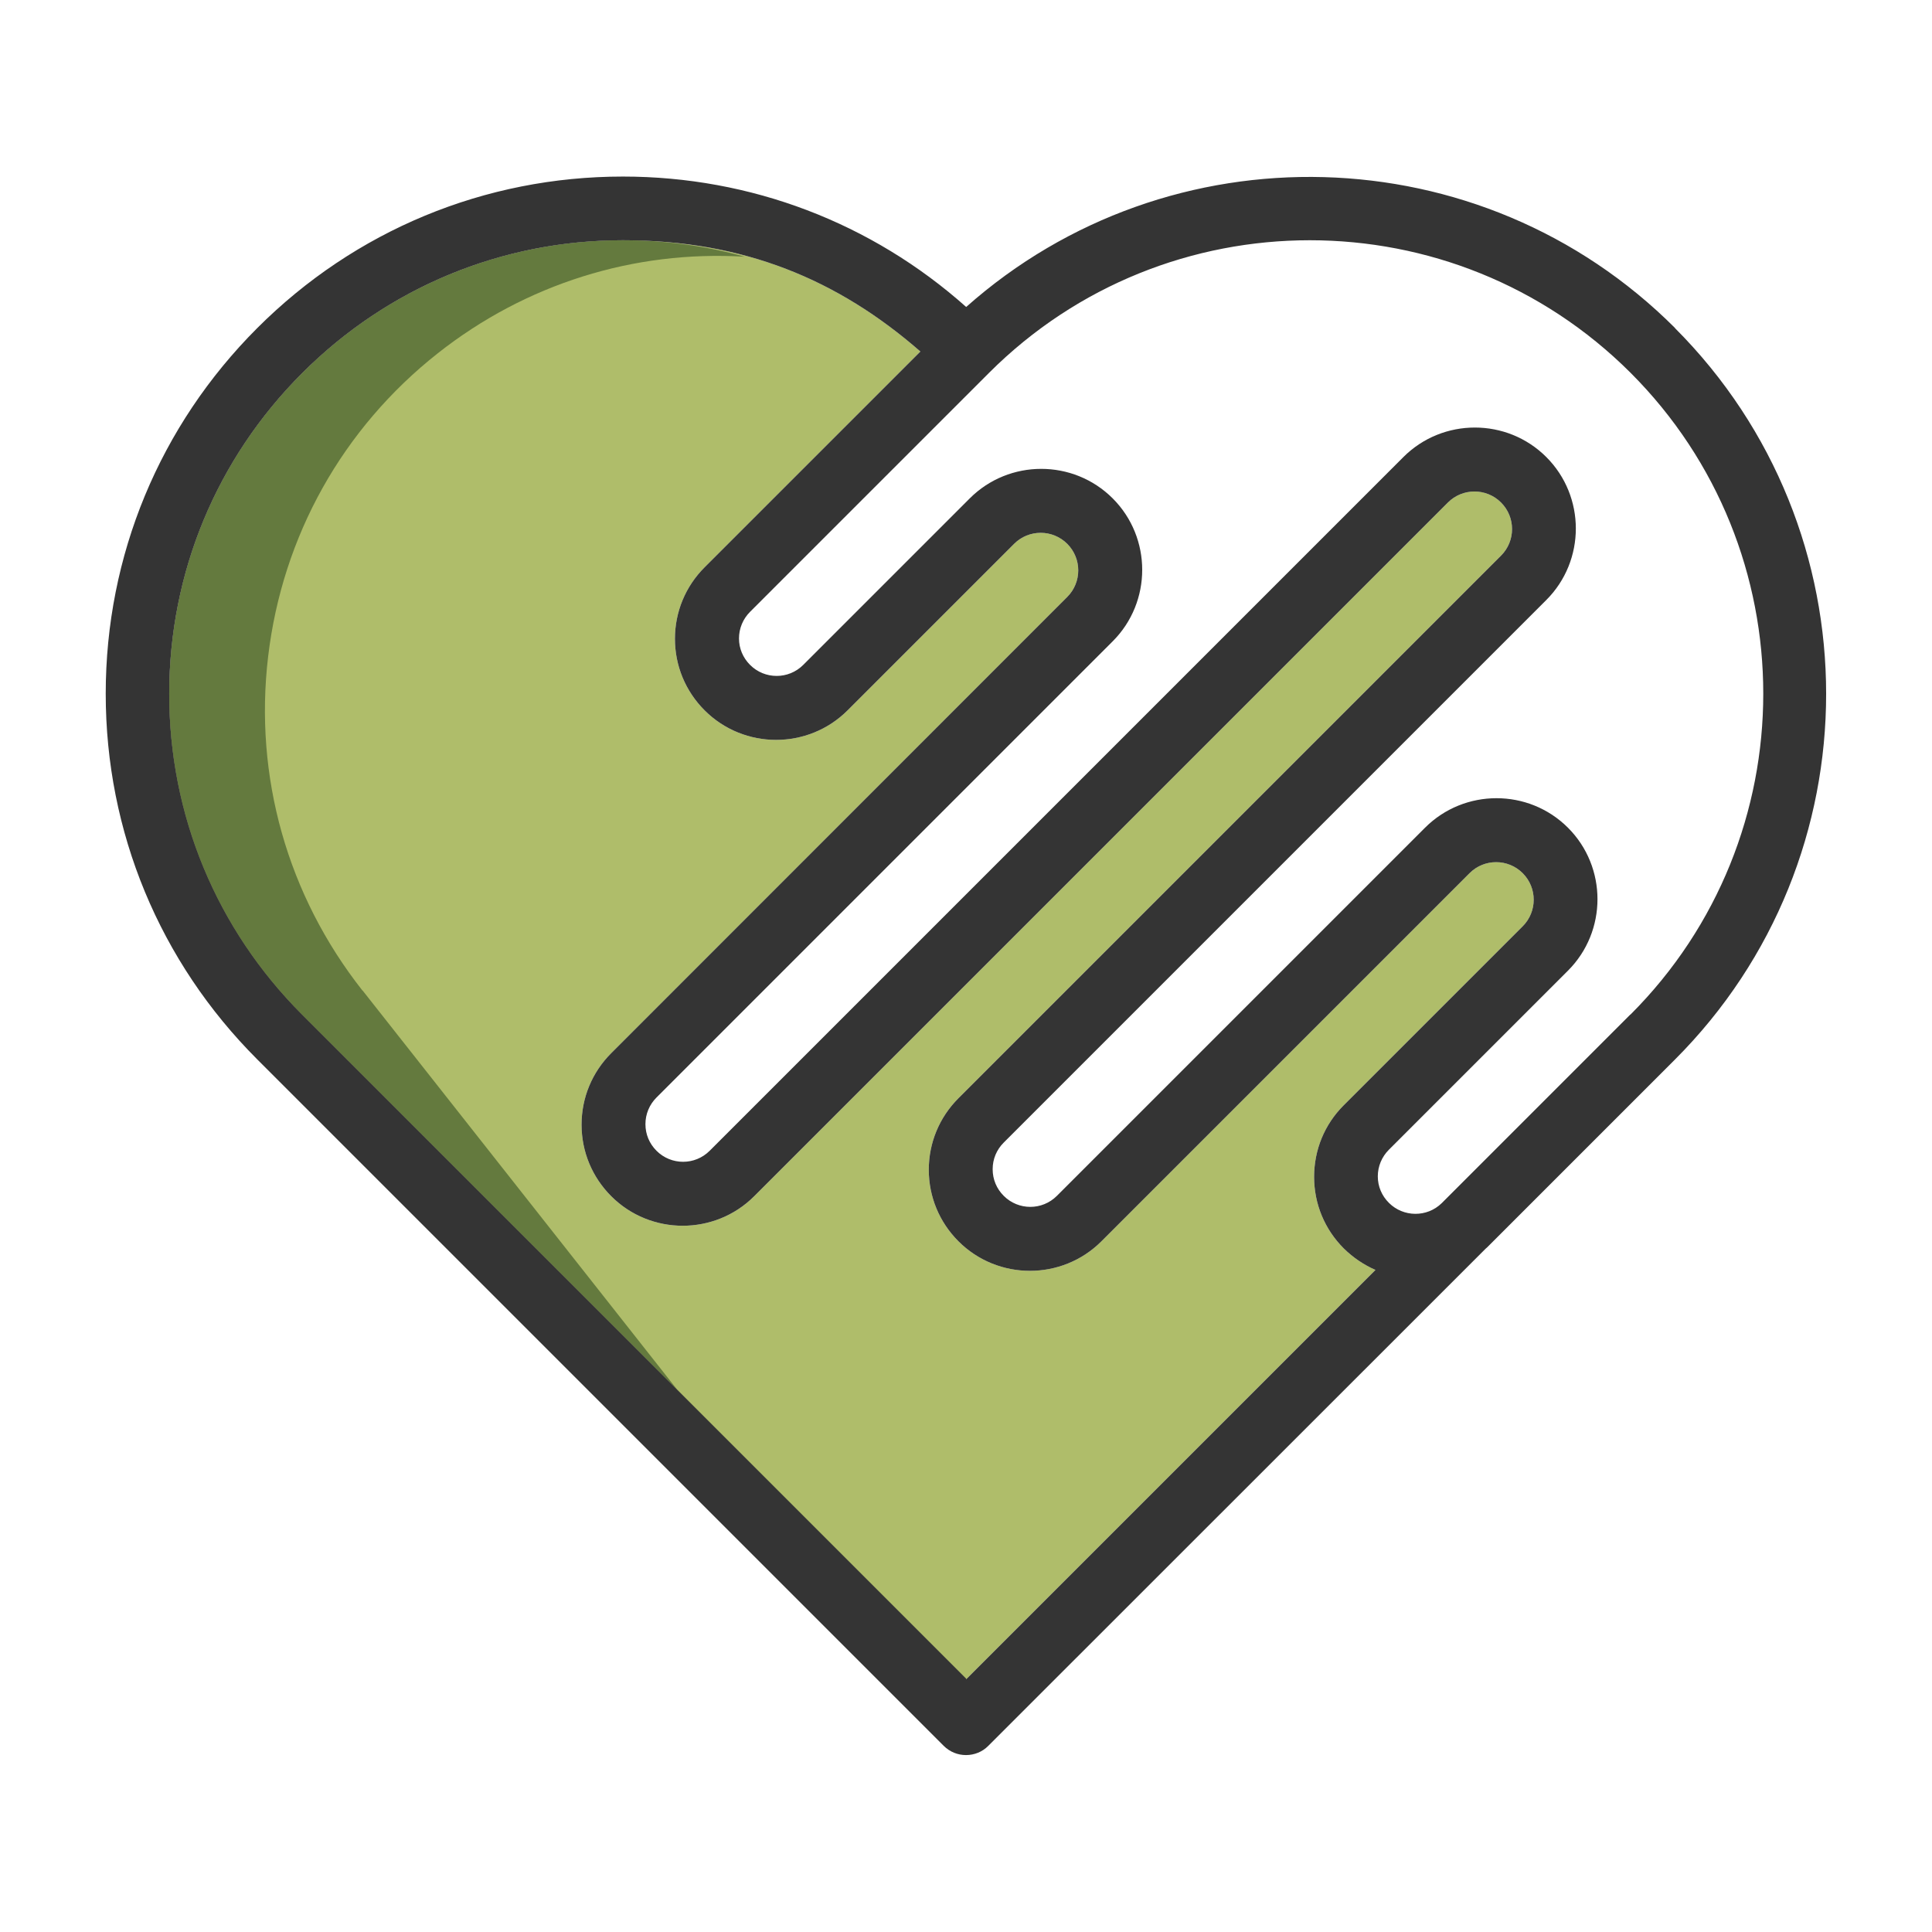
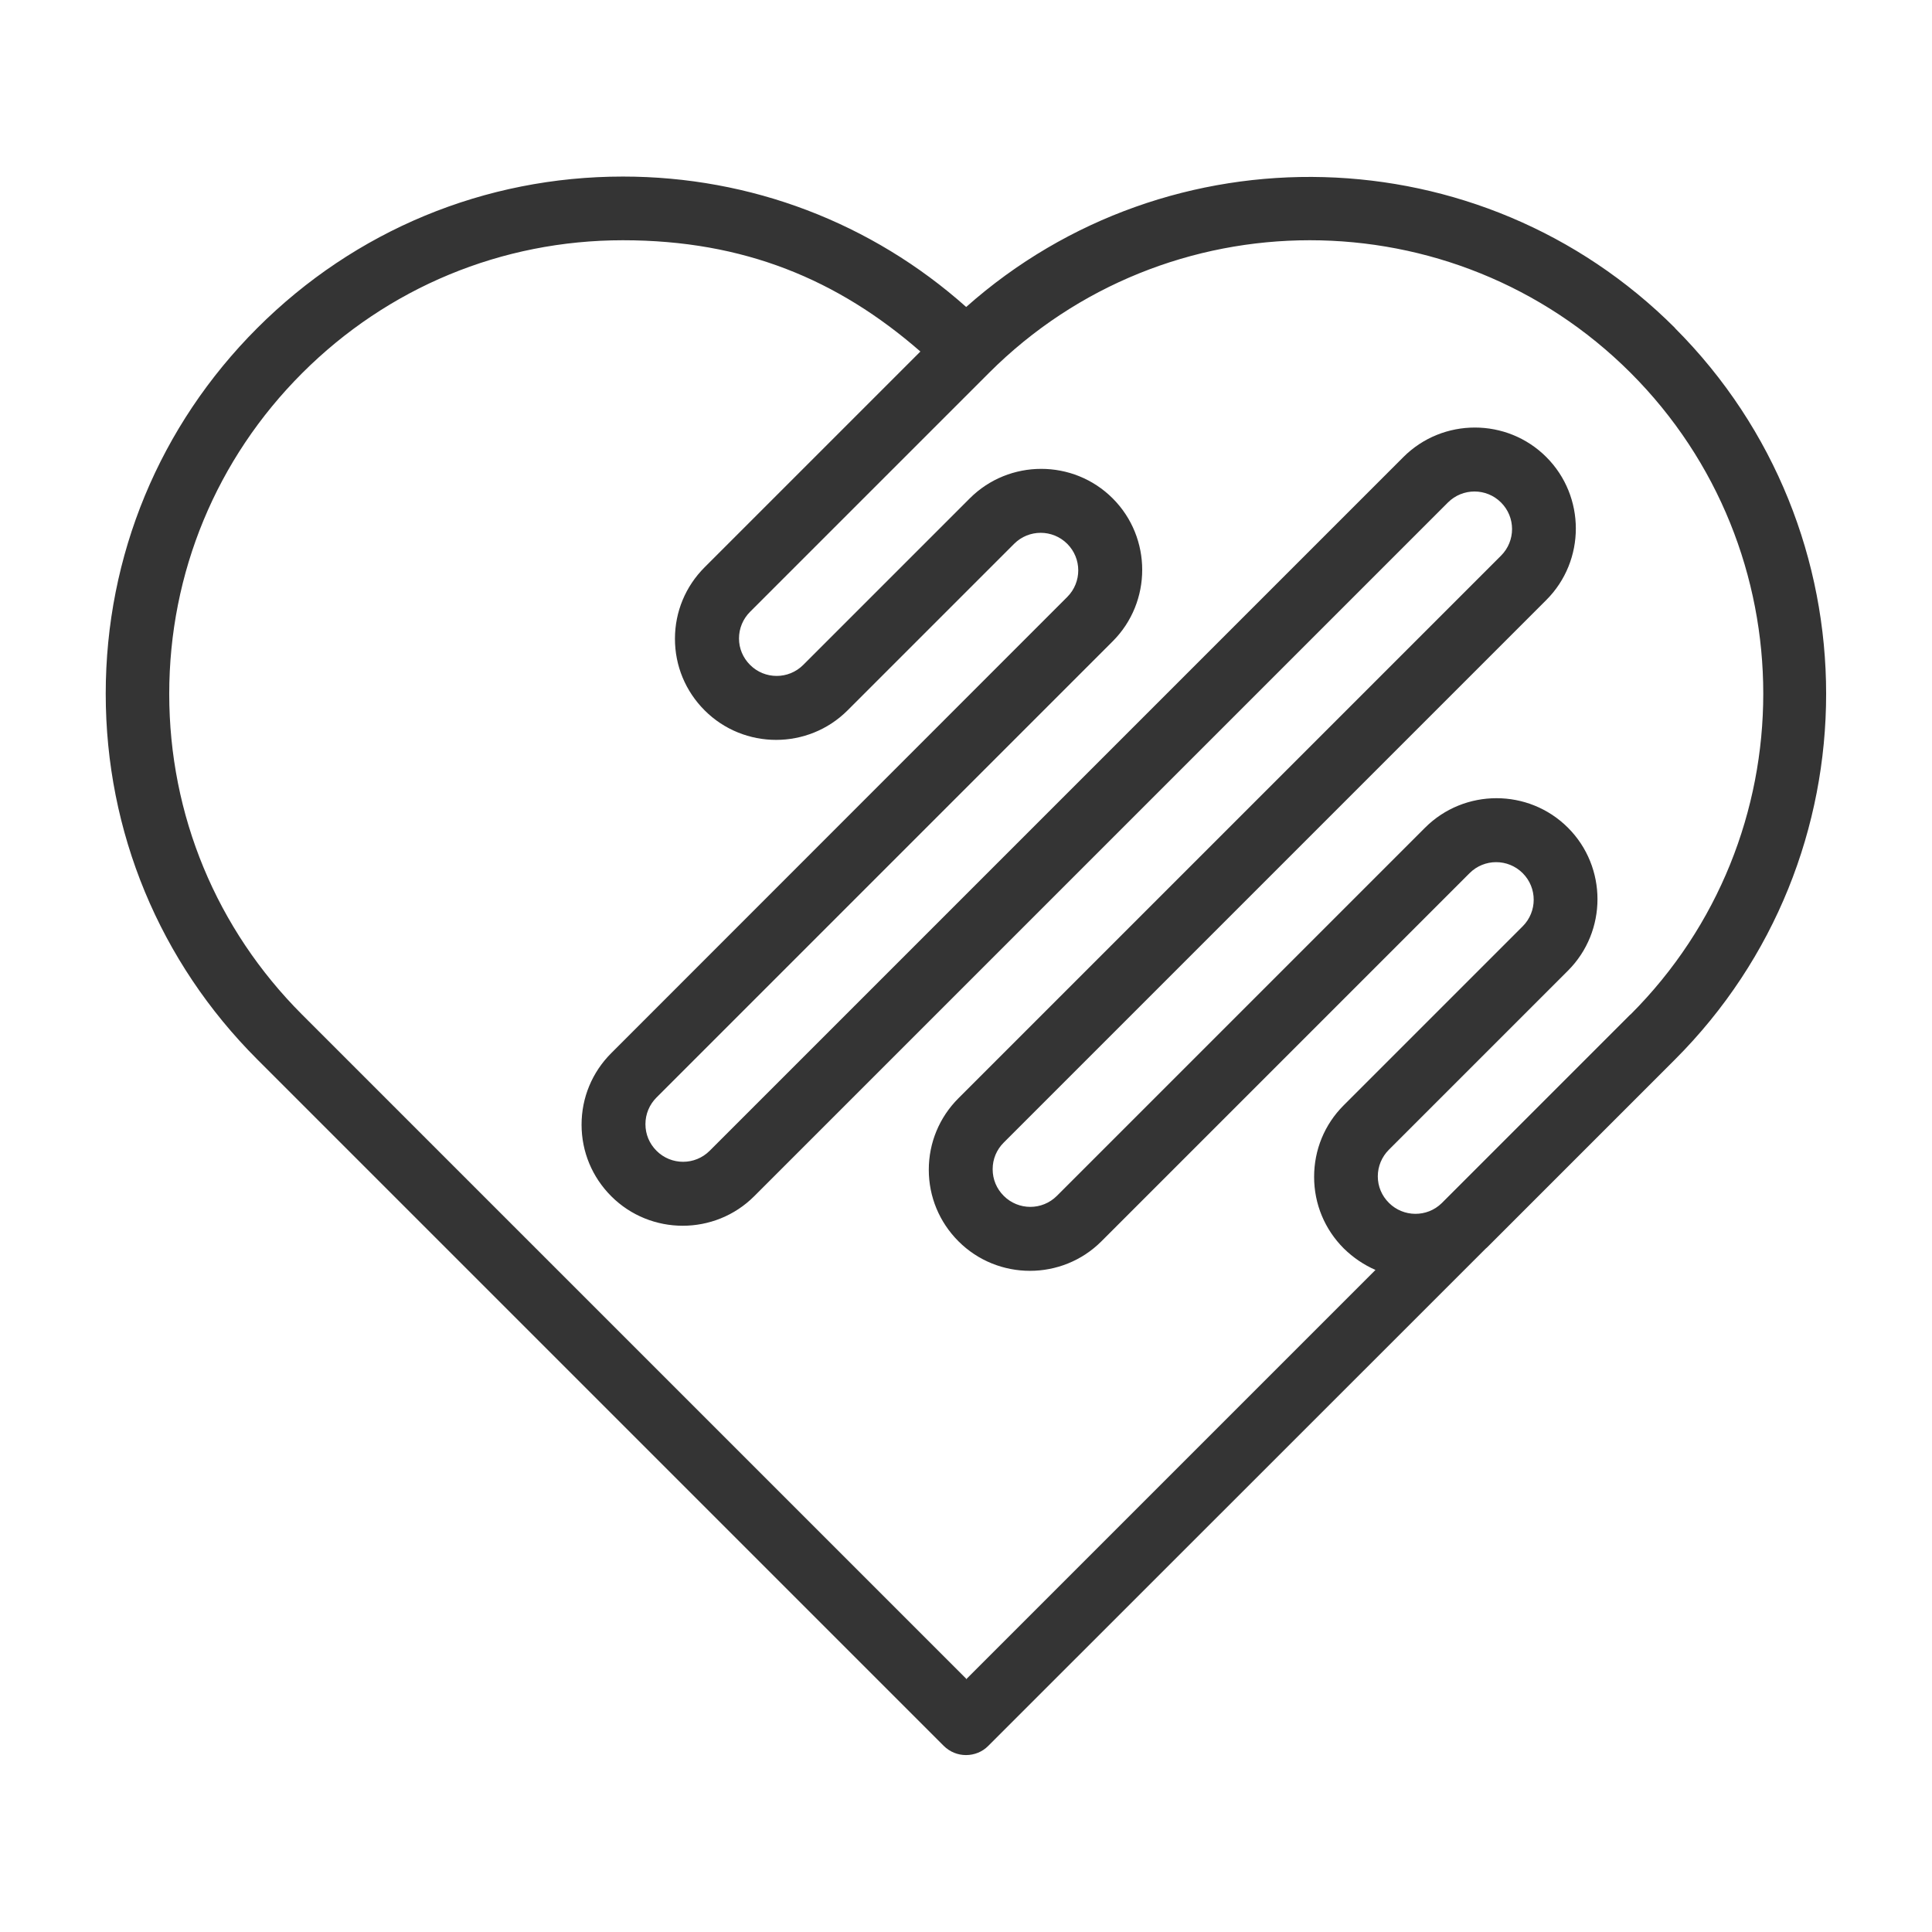
<svg xmlns="http://www.w3.org/2000/svg" id="Camada_1" version="1.1" viewBox="0 0 1080 1080">
  <defs>
    <style>
      .st0 {
        fill: #afbd6a;
      }

      .st1 {
        fill: #343434;
      }

      .st2 {
        fill: #647a3e;
      }
    </style>
  </defs>
-   <path class="st0" d="M94.6,387.9c0-67.7,26.4-131.4,74.3-179.3,47.9-47.9,111.6-74.3,179.3-74.3s120.2,22,166.3,62.2l-120.6,120.6c-10.7,10.7-16.6,24.9-16.6,40s5.9,29.3,16.6,40c22,22,57.9,22,79.9,0l93.1-93.1c8.2-8.2,21.5-8.2,29.7,0,8.2,8.2,8.2,21.5,0,29.7l-254.9,255c-10.7,10.7-16.6,24.9-16.6,40s5.9,29.3,16.6,40c22,22,57.9,22,79.9,0l387.8-387.8c8.2-8.2,21.5-8.2,29.7,0,8.2,8.2,8.2,21.5,0,29.7l-303.3,303.3c-10.7,10.7-16.6,24.9-16.6,40,0,15.1,5.9,29.3,16.6,40,22,22,57.9,22,79.9,0l205.8-205.8c8.2-8.2,21.5-8.2,29.7,0,8.2,8.2,8.2,21.5,0,29.7l-100.1,100.1c-10.7,10.7-16.5,24.9-16.5,40s5.9,29.3,16.6,40c5.3,5.2,11.3,9.2,17.7,12l-228.9,228.9-371.2-371.2c-47.9-47.9-74.3-111.6-74.3-179.3Z" />
-   <path class="st2" d="M202.6,553.7c-41.9-53.2-60.7-119.5-52.7-186.8,8-67.3,41.6-127.4,94.8-169.4,49.2-38.8,109.6-57.7,171.6-54-21.9-6.1-44.8-9.2-68.1-9.2-67.7,0-131.4,26.4-179.3,74.3-47.9,47.9-74.3,111.6-74.3,179.3,0,67.7,26.4,131.4,74.3,179.3l209.8,209.8-176-223.3Z" />
  <path class="st1" d="M936.4,183.4c-108.6-108.6-282.9-112.5-396.3-11.8-52.9-47.1-120.4-72.9-191.9-72.9s0,0,0,0c-77.2,0-149.8,30.1-204.4,84.7-54.6,54.6-84.7,127.2-84.7,204.4,0,77.2,30.1,149.8,84.7,204.4l383.7,383.7s0,0,0,0c3.5,3.5,8,5.2,12.5,5.2s9.1-1.7,12.5-5.2l278.1-278c.2-.1.3-.3.5-.4,0,0,.1-.2.2-.2l105-105c112.7-112.7,112.7-296.1,0-408.9ZM540.1,938.4l-371.2-371.2c-47.9-47.9-74.3-111.6-74.3-179.3,0-67.7,26.4-131.4,74.3-179.3,47.9-47.9,111.6-74.3,179.3-74.3s120.2,22,166.3,62.2l-120.6,120.6c-10.7,10.7-16.6,24.9-16.6,40s5.9,29.3,16.6,40c22,22,57.9,22,79.9,0l93.1-93.1c8.2-8.2,21.5-8.2,29.7,0,8.2,8.2,8.2,21.5,0,29.7l-254.9,255c-10.7,10.7-16.6,24.9-16.6,40s5.9,29.3,16.6,40c22,22,57.9,22,79.9,0l387.8-387.8c8.2-8.2,21.5-8.2,29.7,0,8.2,8.2,8.2,21.5,0,29.7l-303.3,303.3c-10.7,10.7-16.6,24.9-16.6,40,0,15.1,5.9,29.3,16.6,40,22,22,57.9,22,79.9,0l205.8-205.8c8.2-8.2,21.5-8.2,29.7,0,8.2,8.2,8.2,21.5,0,29.7l-100.1,100.1c-10.7,10.7-16.5,24.9-16.5,40s5.9,29.3,16.6,40c5.3,5.2,11.3,9.2,17.7,12l-228.9,228.9ZM911.3,567.2l-105.4,105.4c-8.2,8-21.4,7.9-29.5-.2-4-4-6.2-9.2-6.2-14.8s2.2-10.9,6.2-14.9l100.1-100.1c22-22,22-57.9,0-79.9-22-22-57.9-22-79.9,0l-205.8,205.8c-8.2,8.2-21.5,8.2-29.7,0-4-4-6.2-9.2-6.2-14.9s2.2-10.9,6.2-14.9l303.3-303.3c22-22,22-57.9,0-79.9-22-22-57.9-22-79.9,0l-387.8,387.8c-8.2,8.2-21.5,8.2-29.7,0-4-4-6.2-9.2-6.2-14.9,0-5.6,2.2-10.9,6.2-14.9l255-255c22-22,22-57.9,0-79.9-22-22-57.9-22-79.9,0l-93.1,93.1c-8.2,8.2-21.5,8.2-29.7,0-4-4-6.2-9.2-6.2-14.8s2.2-10.9,6.2-14.9l133.6-133.6s0,0,0,0c0,0,0,0,0,0,98.9-98.8,259.7-98.8,358.6,0,98.9,98.9,98.9,259.8,0,358.7Z" />
</svg>